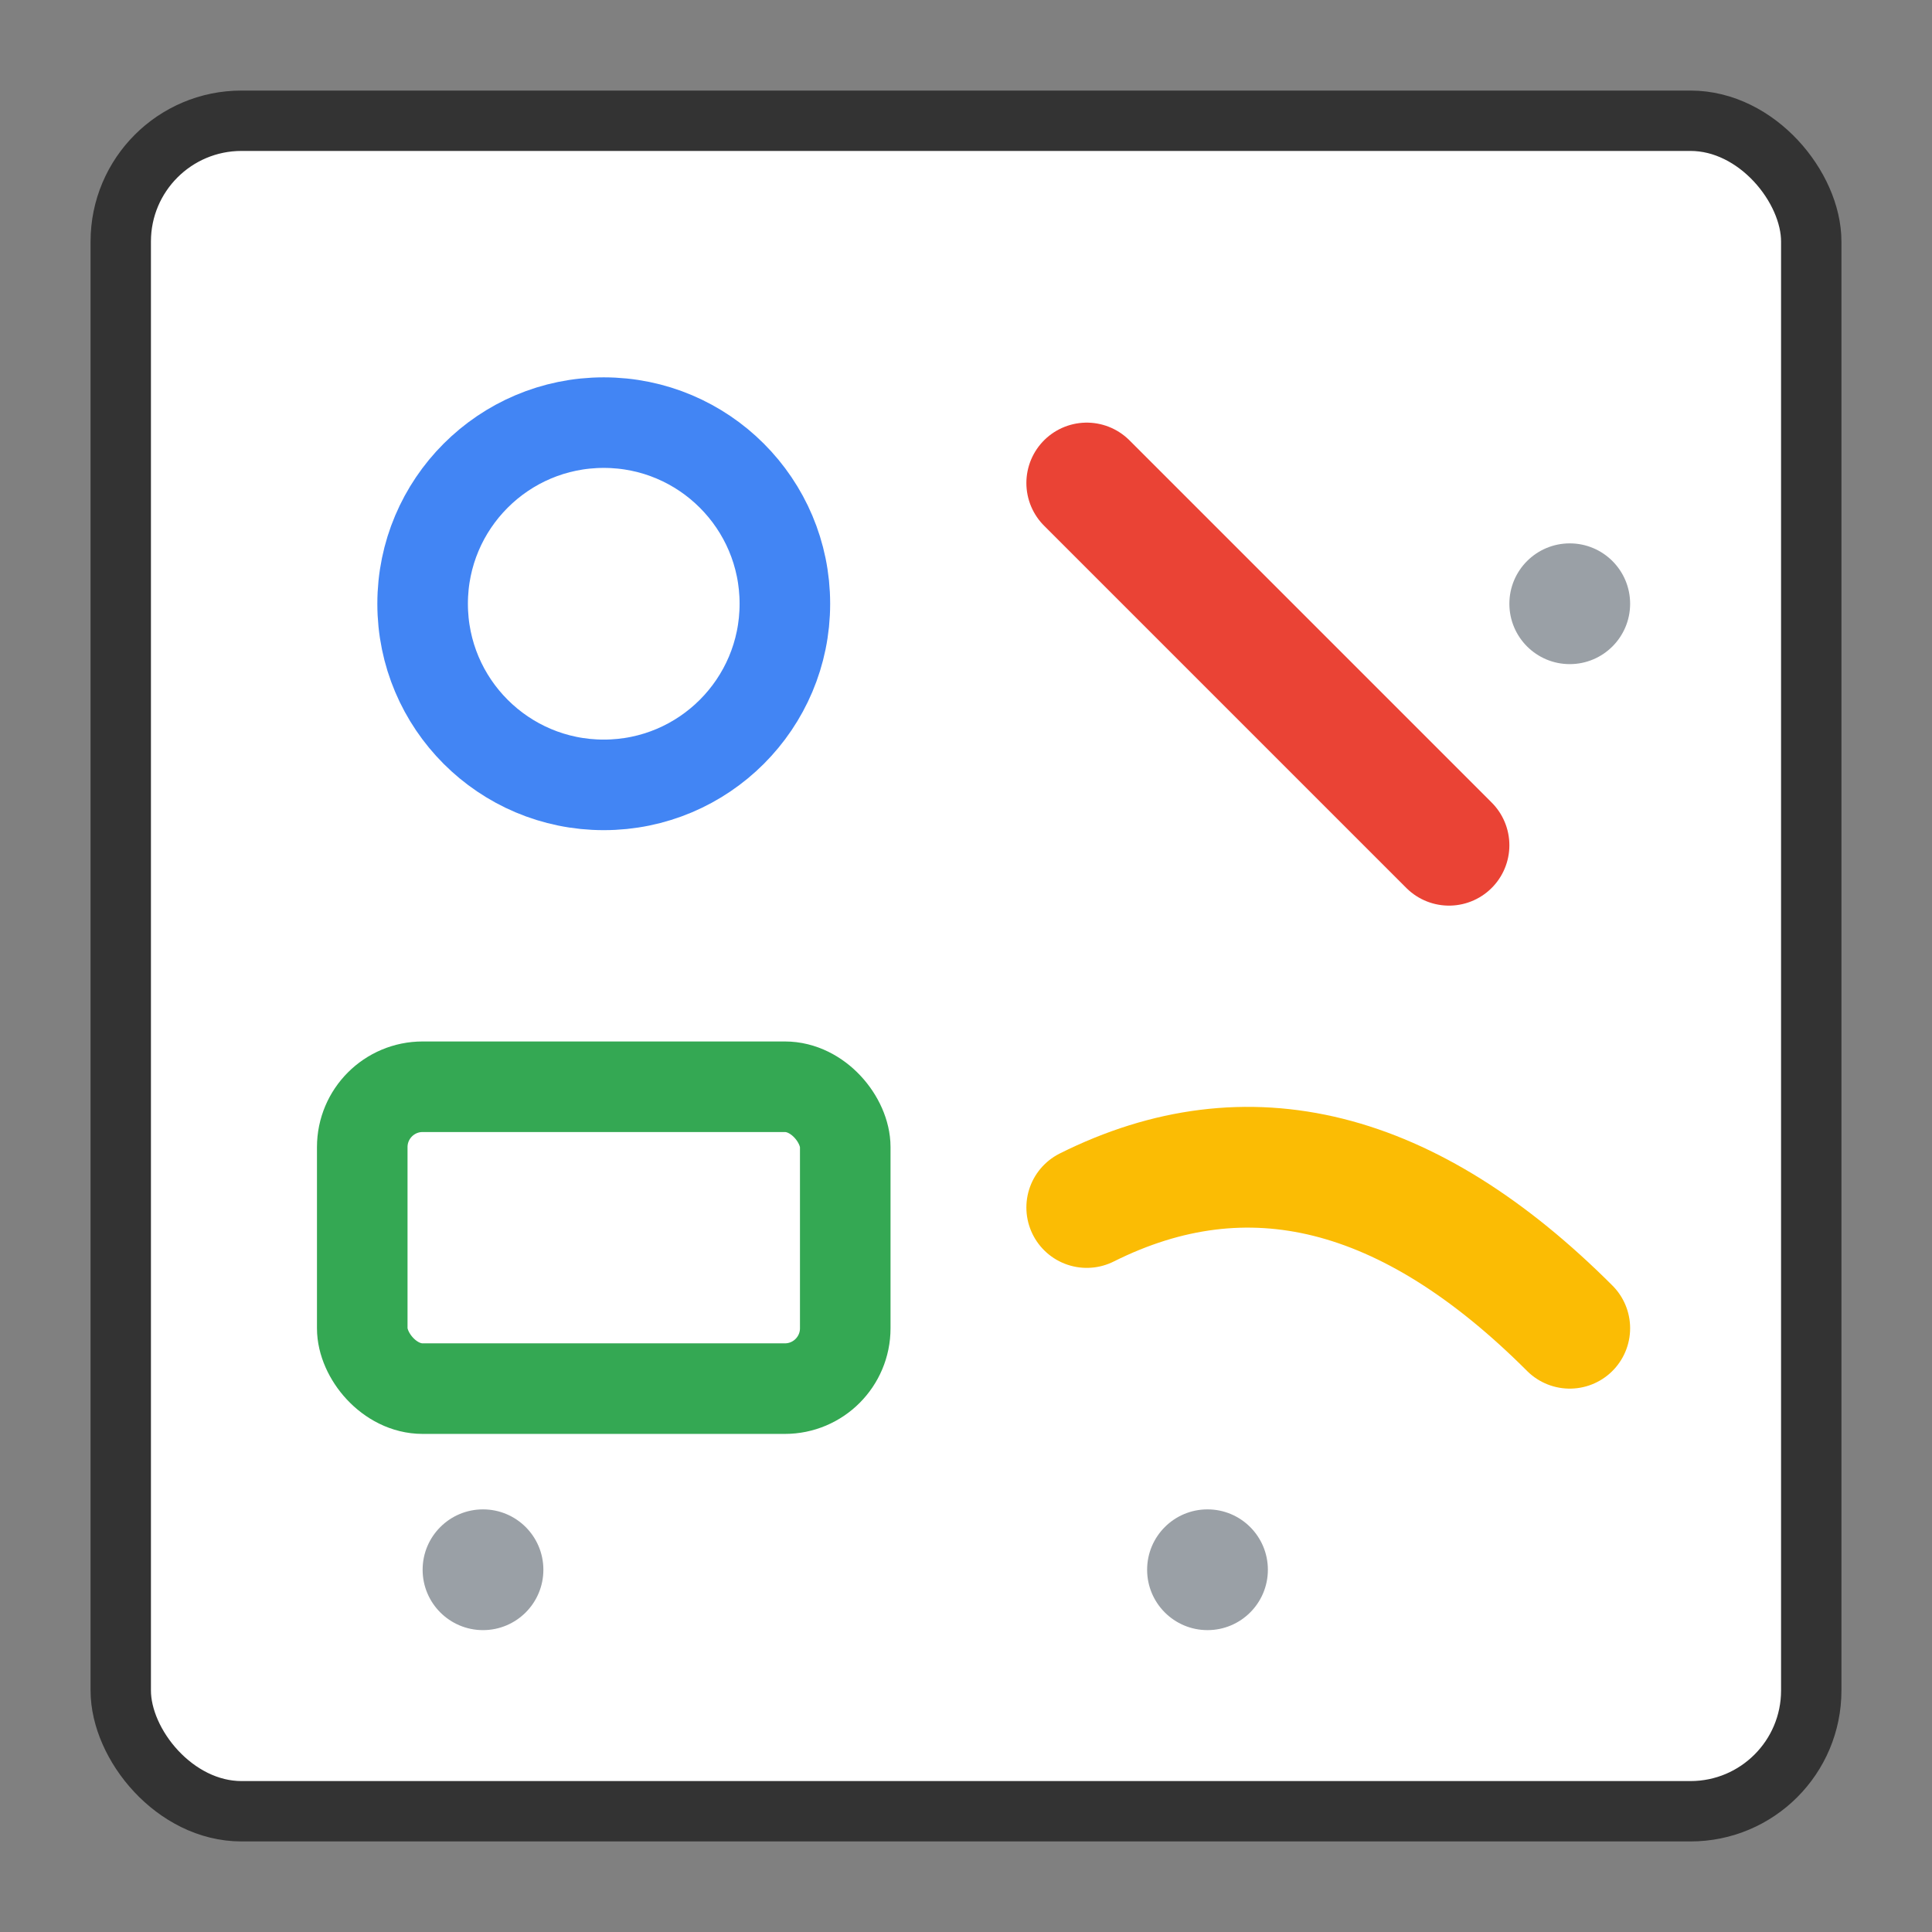
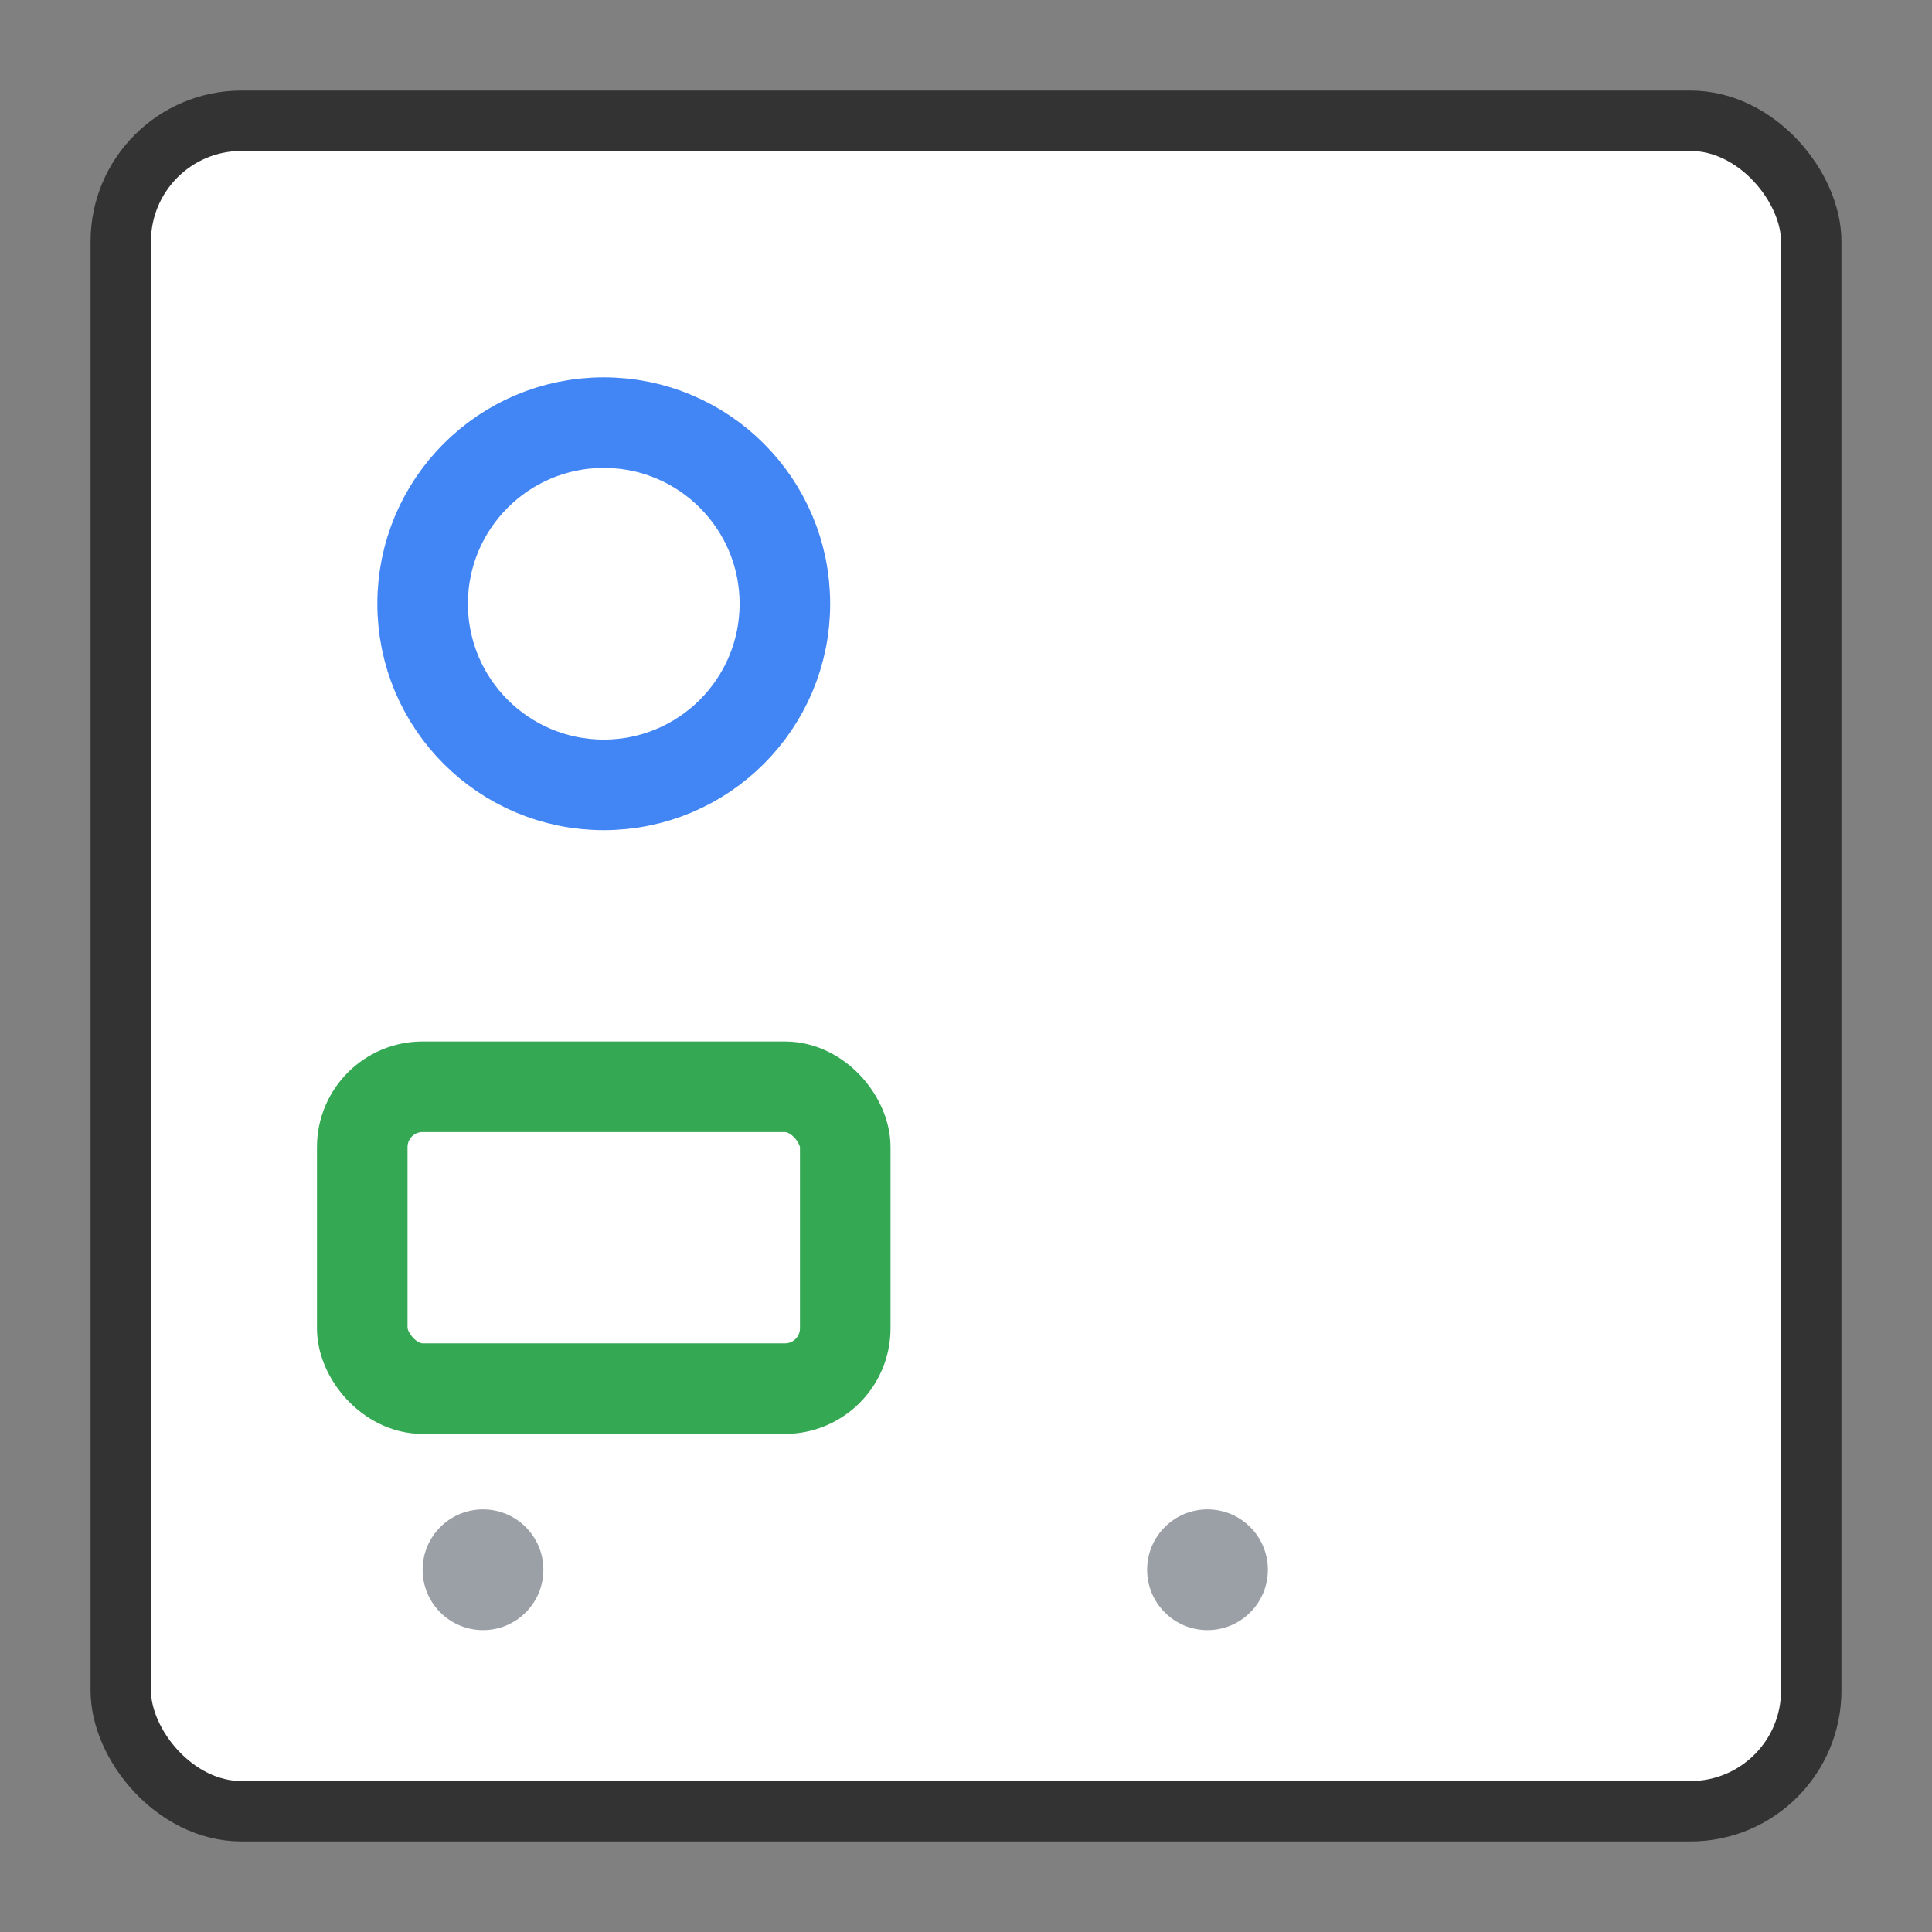
<svg xmlns="http://www.w3.org/2000/svg" viewBox="0 0 32 32" width="32" height="32">
  <rect x="0" y="0" width="32" height="32" fill="#808080" stroke="none" />
  <rect x="2" y="2" width="28" height="28" rx="2" fill="white" stroke="#333" stroke-width="1" />
  <circle cx="10" cy="10" r="3" fill="none" stroke="#4285f4" stroke-width="1.5" />
-   <path d="M18 8 L24 14" stroke="#ea4335" stroke-width="2" stroke-linecap="round" />
  <rect x="6" y="18" width="8" height="5" fill="none" stroke="#34a853" stroke-width="1.5" rx="1" />
-   <path d="M18 20 Q22 18 26 22" fill="none" stroke="#fbbc04" stroke-width="2" stroke-linecap="round" />
  <circle cx="8" cy="26" r="1" fill="#9aa0a6" />
  <circle cx="20" cy="26" r="1" fill="#9aa0a6" />
-   <circle cx="26" cy="10" r="1" fill="#9aa0a6" />
</svg>